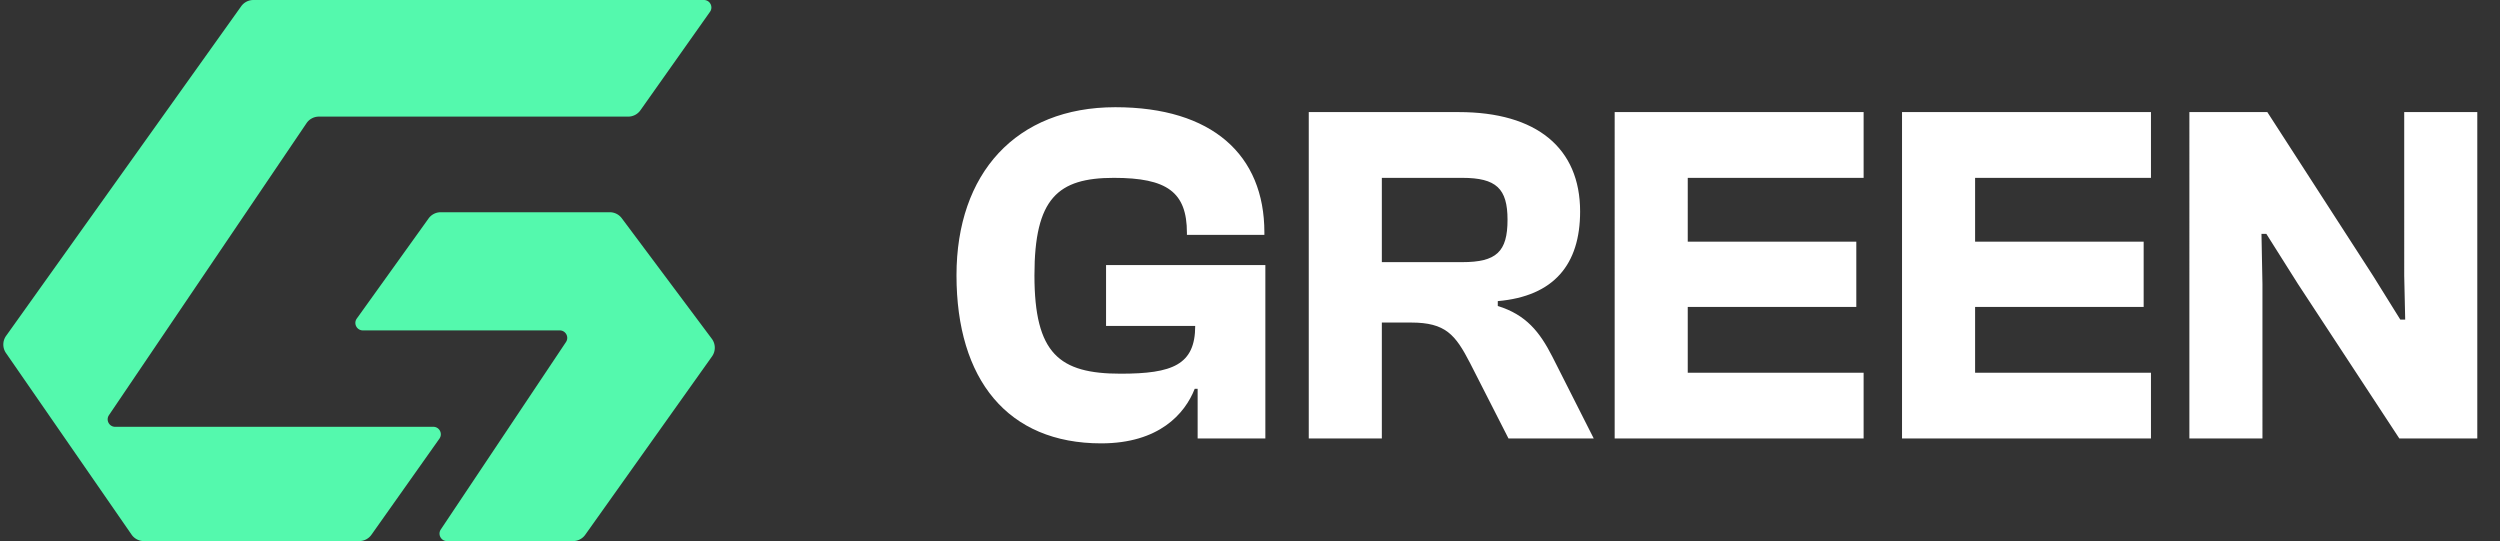
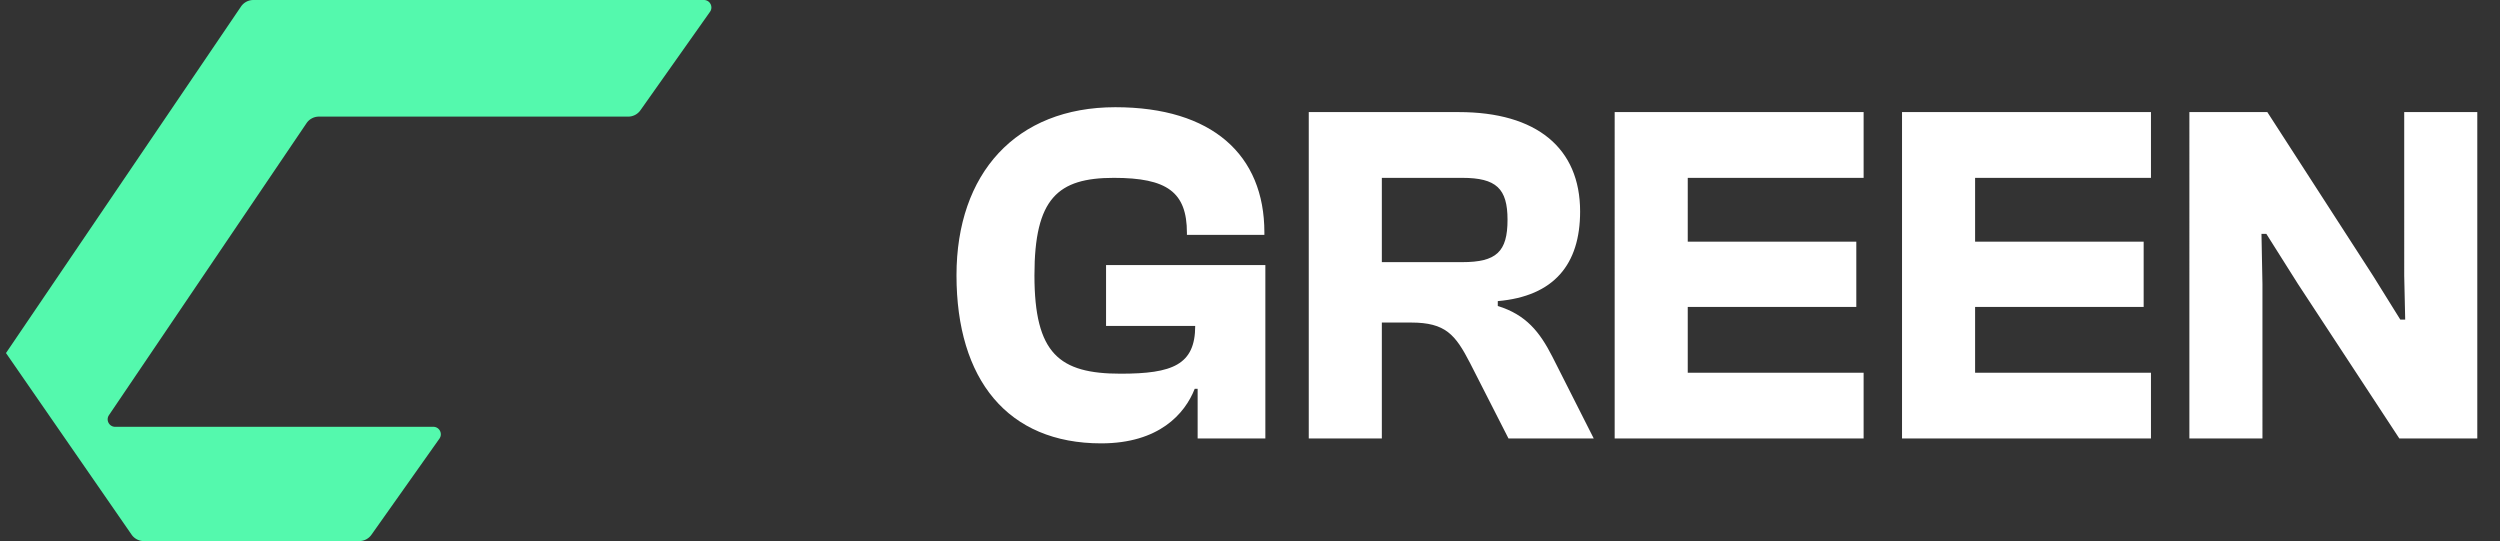
<svg xmlns="http://www.w3.org/2000/svg" width="6682" height="1447" fill="none">
  <rect width="100%" height="100%" fill="#333333" stroke="none" />
-   <path fill="#54F9AD" d="m1174.56 1172.33-181.826 257.01a40.013 40.013 0 0 1-32.654 16.89H384.605a39.994 39.994 0 0 1-32.897-17.24L15.984 943.628a39.999 39.999 0 0 1 .333-45.983L644.66 16.771A40 40 0 0 1 677.224 0H1881.38c16.22 0 25.69 18.295 16.33 31.542l-186.02 263.231a39.978 39.978 0 0 1-32.66 16.915H852.399a40 40 0 0 0-33.128 17.583L291.249 1109.57c-8.988 13.28.527 31.21 16.563 31.21h850.418c16.23 0 25.7 18.3 16.33 31.55Z" />
-   <path fill="#54F9AD" d="m1512.73 914.225-334.55 500.905c-8.88 13.29.65 31.1 16.63 31.1h336.76c12.95 0 25.09-6.27 32.6-16.82l338.94-476.817c10.06-14.16 9.84-33.199-.56-47.116l-240.68-322.145a40.004 40.004 0 0 0-32.05-16.059h-451.88a40.019 40.019 0 0 0-32.51 16.69L953.609 851.462c-9.49 13.233-.031 31.655 16.253 31.655H1496.1c15.98 0 25.51 17.818 16.63 31.108Z" />
+   <path fill="#54F9AD" d="m1174.56 1172.33-181.826 257.01a40.013 40.013 0 0 1-32.654 16.89H384.605a39.994 39.994 0 0 1-32.897-17.24L15.984 943.628L644.66 16.771A40 40 0 0 1 677.224 0H1881.38c16.22 0 25.69 18.295 16.33 31.542l-186.02 263.231a39.978 39.978 0 0 1-32.66 16.915H852.399a40 40 0 0 0-33.128 17.583L291.249 1109.57c-8.988 13.28.527 31.21 16.563 31.21h850.418c16.23 0 25.7 18.3 16.33 31.55Z" />
  <path fill="#fff" d="M2943.23 1185.02c-250 0-386.72-170.57-386.72-449.225 0-272.139 158.86-449.225 424.49-449.225 259.11 0 398.44 127.606 398.44 334.64v6.511H3172.4v-5.209c0-109.376-53.38-147.137-195.31-147.137-149.74 0-212.24 54.688-212.24 260.42 0 209.639 66.4 263.025 230.47 263.025 138.02 0 199.22-23.438 199.22-127.606h-238.28V708.451h425.78V1172h-180.99v-132.81h-7.81c-26.04 66.4-95.06 145.83-250.01 145.83Zm750.15-13.02h-195.32V299.591h401.05c208.34 0 324.22 96.355 324.22 265.629 0 141.929-70.31 226.566-220.05 239.587v13.021c75.52 23.438 111.98 69.011 145.83 135.419L4259.79 1172h-227.87l-102.86-201.826c-39.06-75.522-65.11-108.075-157.56-108.075h-78.12V1172Zm0-696.625v225.264h214.85c91.14 0 121.09-27.345 121.09-113.283 0-83.335-29.95-111.981-121.09-111.981h-214.85ZM4981.07 1172h-665.38V299.591h665.38v175.784h-470.06V645.95h450.53v174.482h-450.53v175.784h470.06V1172Zm768.03 0h-665.37V299.591h665.37v175.784h-470.06V645.95h450.53v174.482h-450.53v175.784h470.06V1172Zm297.98 0h-195.31V299.591h208.33l282.56 437.506 72.92 117.19h13.02l-2.61-117.19V299.591h195.32V1172h-208.34l-270.83-412.767-84.64-134.116h-13.02l2.6 134.116V1172Z" />
</svg>